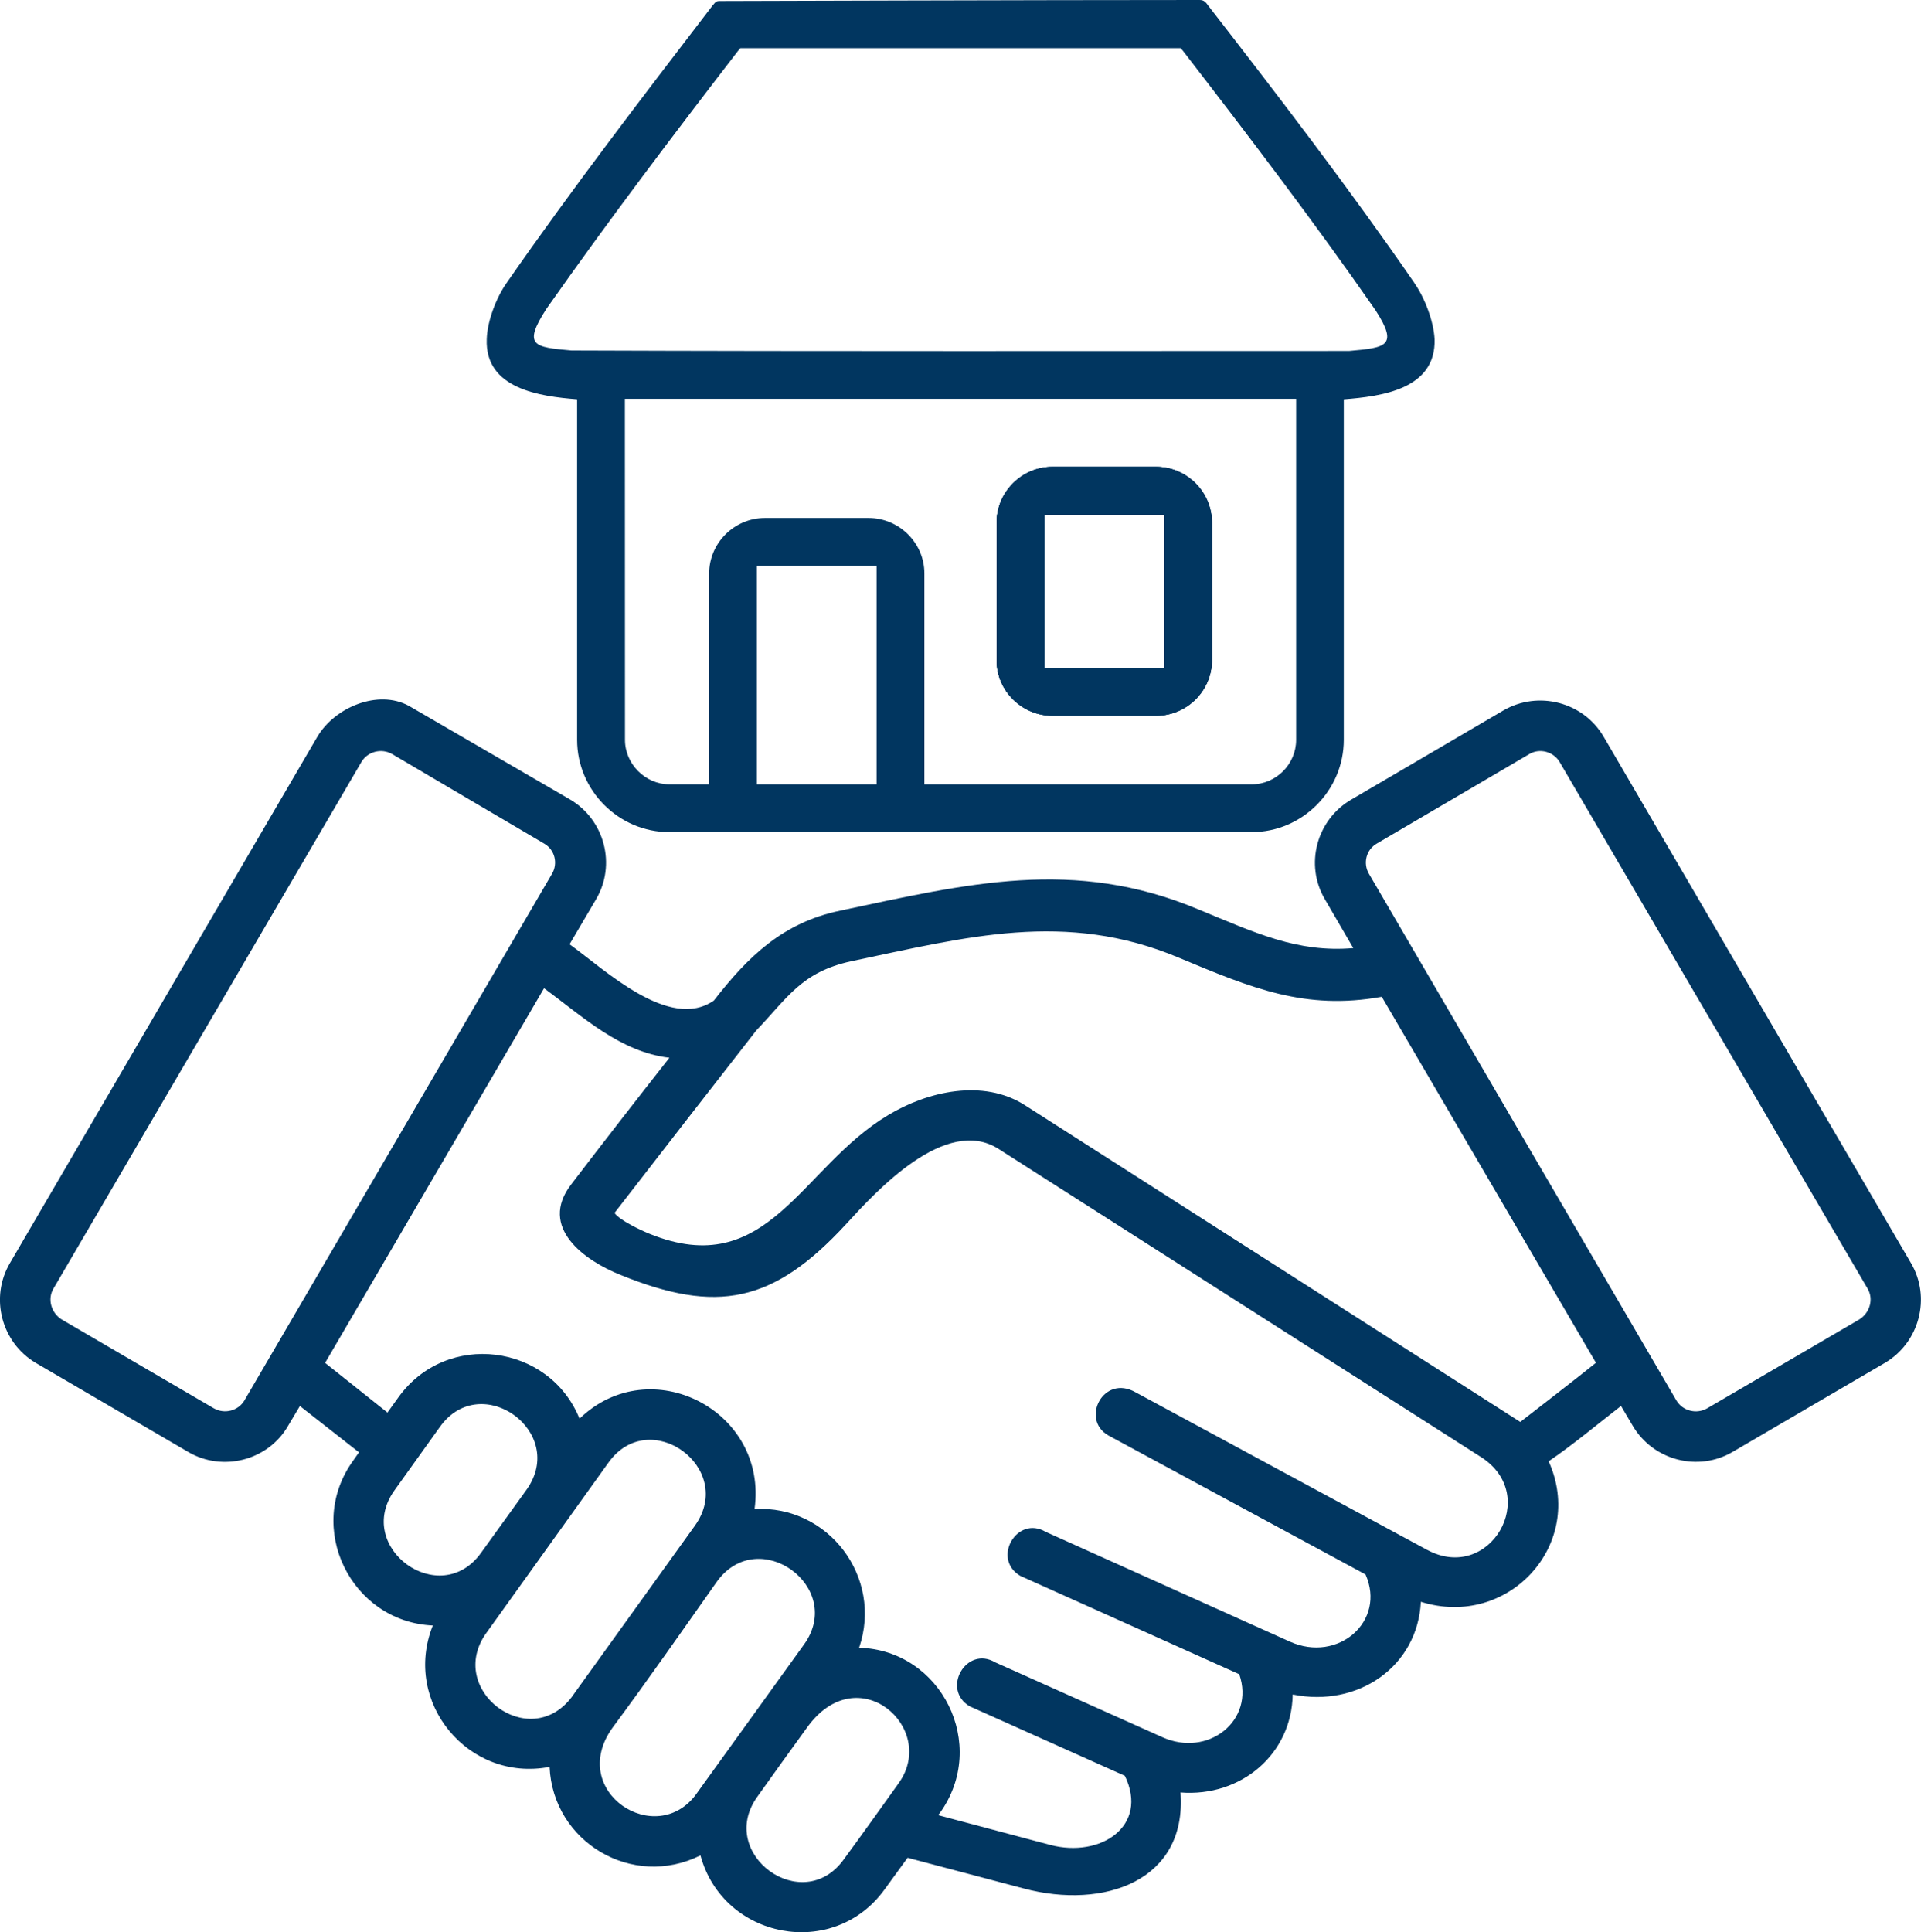
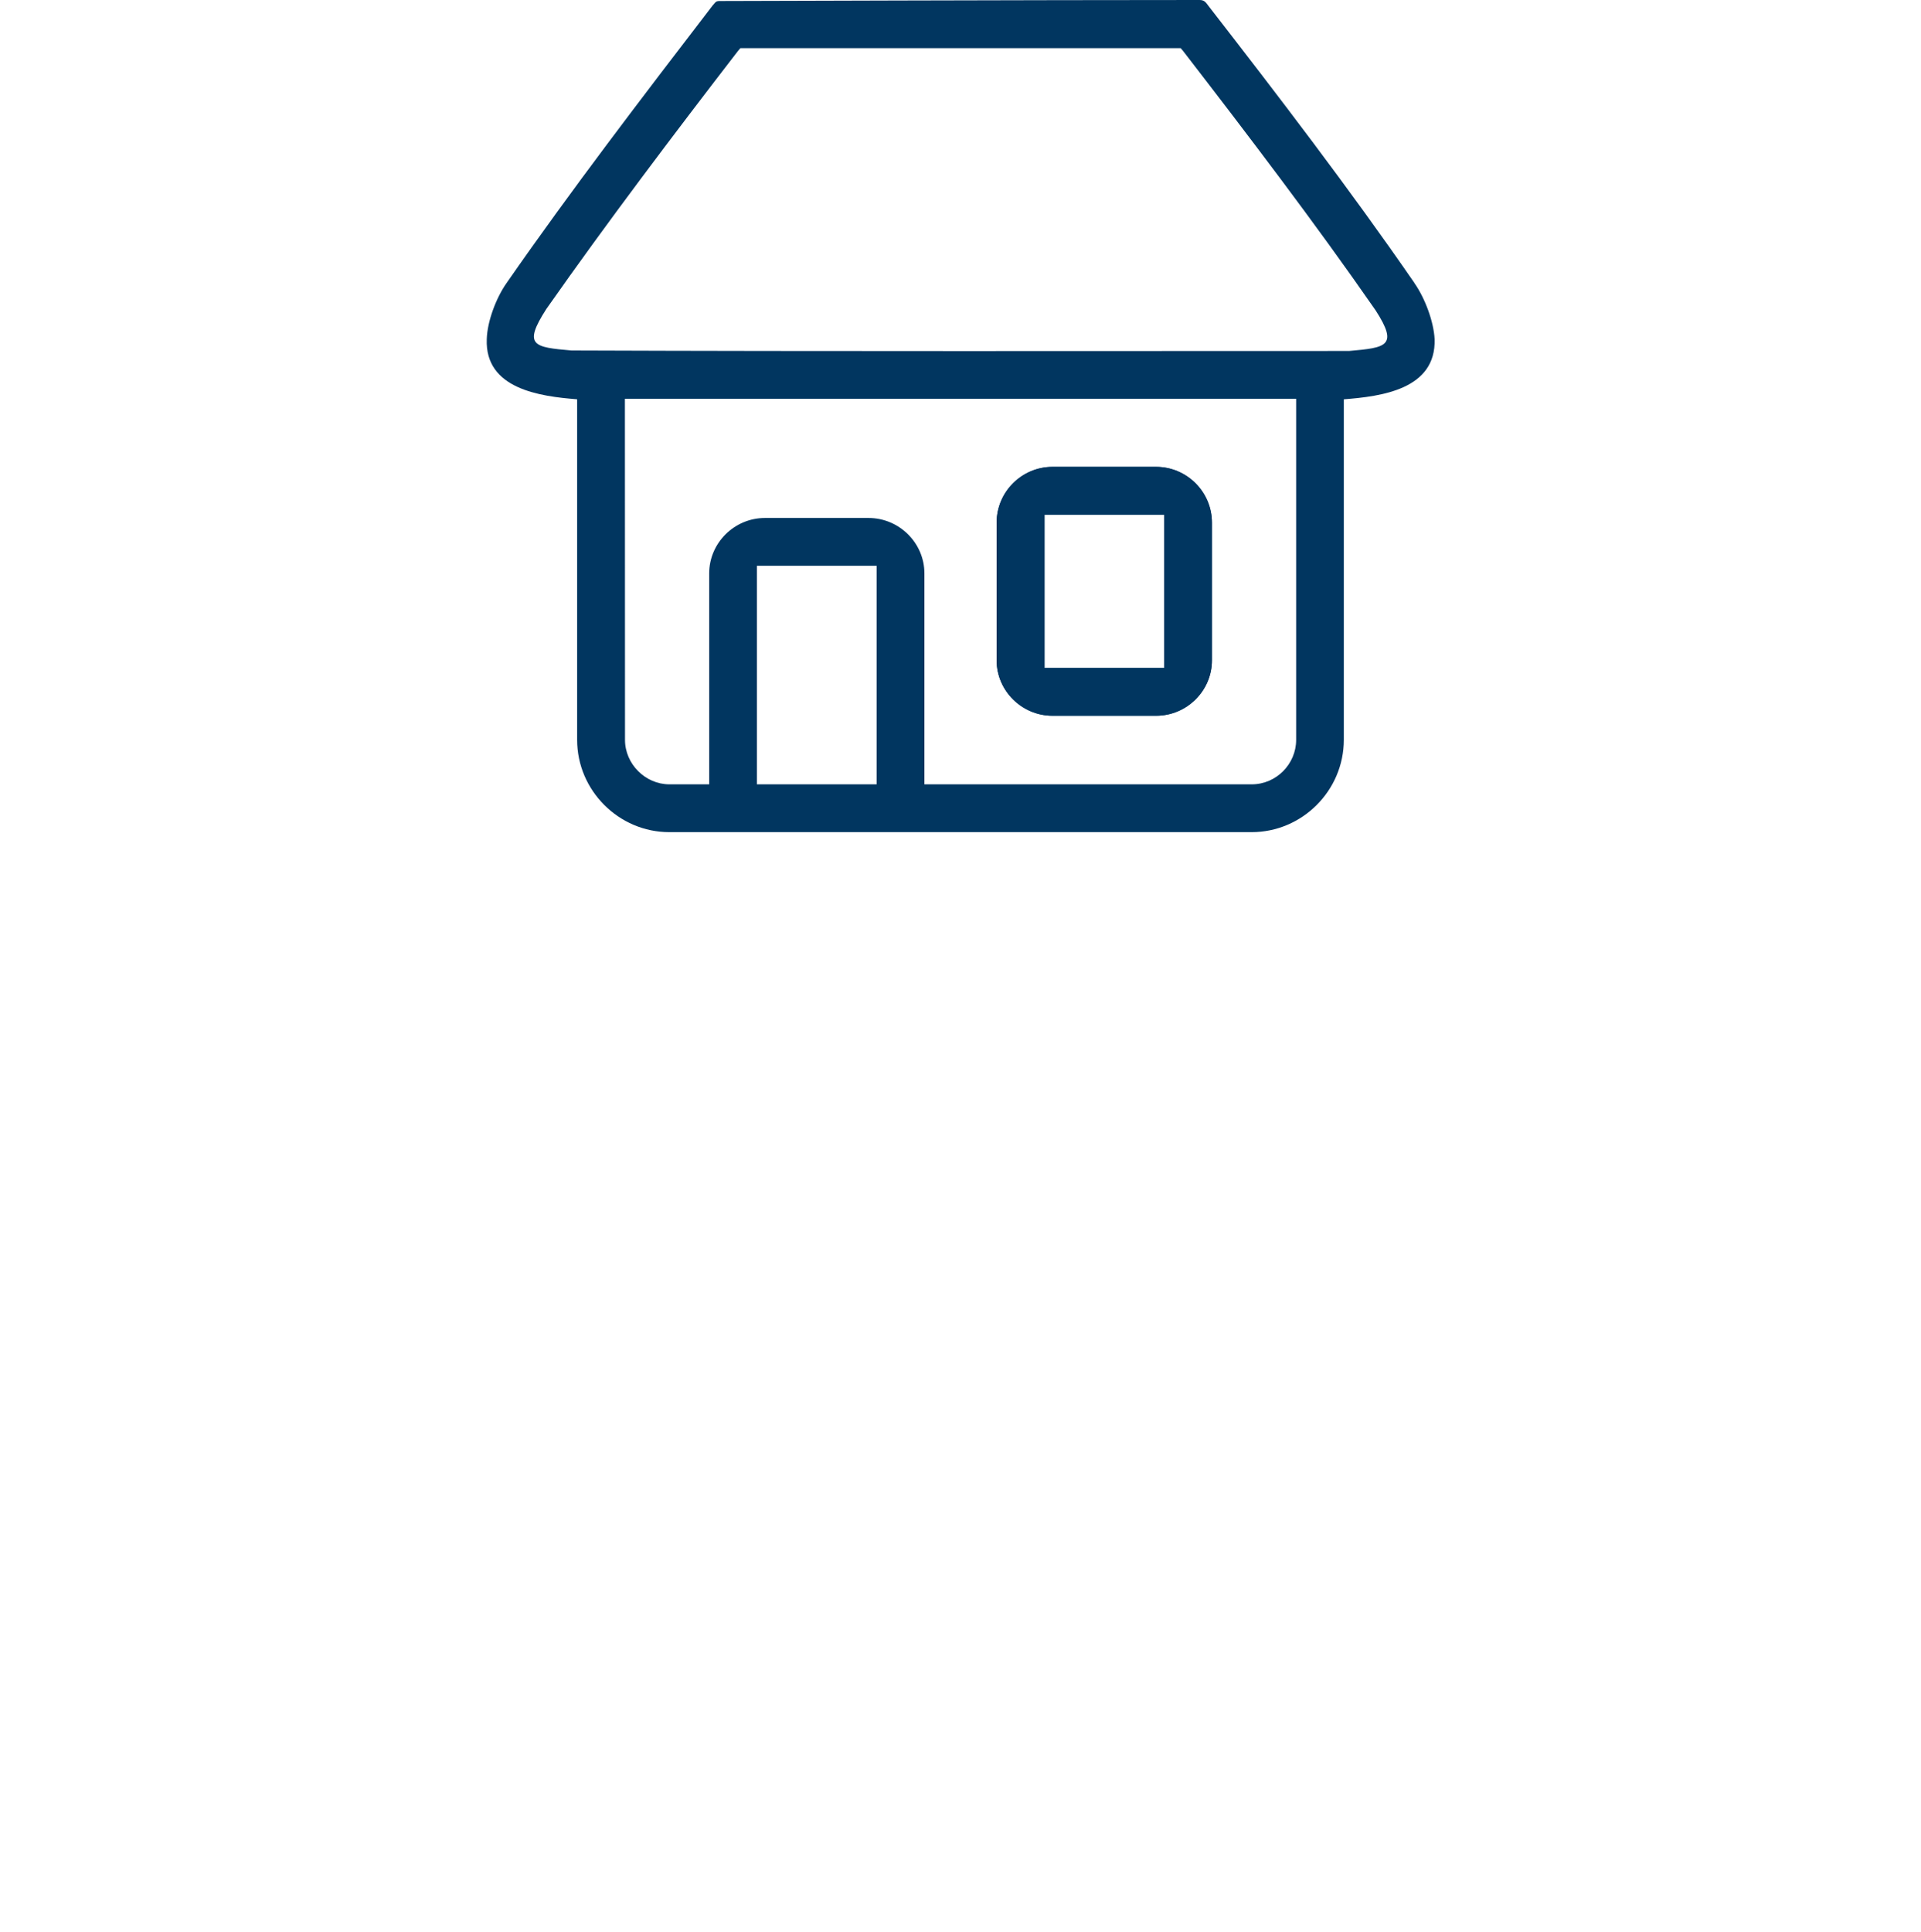
<svg xmlns="http://www.w3.org/2000/svg" id="Layer_1" data-name="Layer 1" viewBox="0 0 79.545 80">
  <defs>
    <style>
      .cls-1 {
        fill: #013660;
        fill-rule: evenodd;
      }
    </style>
  </defs>
-   <path class="cls-1" d="M79.131,52.296c-4.935-8.462-9.853-16.863-12.73-21.801-.841-1.429-2.703-1.921-4.153-1.077l-6.288,3.684c-1.449.841-1.941,2.703-1.097,4.132l1.175,2.02c-2.31.198-4.053-.629-6.425-1.607-5.149-2.156-9.555-1.059-14.825.058-2.351.488-3.801,1.88-5.229,3.722-1.842,1.274-4.504-1.275-5.974-2.331l1.097-1.863c.844-1.428.355-3.291-1.077-4.132l-6.678-3.879c-1.275-.687-3.056.058-3.78,1.272-3.196,5.465-7.819,13.397-12.734,21.801-.844,1.432-.355,3.291,1.07,4.135l6.309,3.685c1.432.841,3.315.351,4.135-1.077l.492-.824,2.447,1.917-.235.335c-2.02,2.778-.099,6.678,3.291,6.835-1.274,3.189,1.487,6.5,4.836,5.854.137,3.113,3.428,5.071,6.247,3.664.94,3.469,5.523,4.35,7.638,1.391l.94-1.292,4.818,1.274c3.309.879,6.756-.314,6.483-3.978,2.512.195,4.603-1.589,4.645-4.057,2.703.55,5.171-1.155,5.307-3.838,3.626,1.138,6.839-2.389,5.291-5.817.981-.663,2.036-1.545,2.997-2.29l.488.824c.844,1.428,2.703,1.917,4.135,1.077l6.305-3.685c1.429-.844,1.921-2.703,1.077-4.135ZM10.126,57.977c-.252.431-.82.588-1.271.332l-6.309-3.684c-.427-.273-.588-.841-.332-1.272l12.751-21.801c.253-.431.824-.588,1.272-.332l6.288,3.702c.451.253.588.824.335,1.254l-12.734,21.801ZM16.34,61.698l1.88-2.625c1.702-2.372,5.287.216,3.585,2.604l-1.88,2.608c-1.705,2.388-5.29-.216-3.585-2.587ZM23.664,70.277c-1.763,2.293-5.208-.314-3.527-2.665,1.685-2.348,3.37-4.7,5.055-7.051,1.705-2.392,5.29.216,3.585,2.604-1.705,2.372-3.411,4.74-5.113,7.112ZM28.852,74.252c-1.664,2.334-5.386-.076-3.486-2.721,1.469-1.979,2.901-4.036,4.326-6.056,1.726-2.368,5.308.236,3.605,2.608-1.487,2.057-2.956,4.111-4.446,6.169ZM37.218,73.824c-.762,1.059-1.507,2.115-2.273,3.154-1.705,2.389-5.287-.215-3.585-2.587.683-.96,1.371-1.921,2.057-2.861,2.098-2.939,5.426.017,3.8,2.294ZM59.095,64.169l-12.068-6.521c-1.333-.766-2.294,1.114-1.138,1.78l10.656,5.759c.861,1.938-1.138,3.68-3.134,2.781l-10.109-4.545c-1.192-.704-2.248,1.114-1.056,1.821l9.07,4.074c.666,1.917-1.292,3.465-3.192,2.604-2.31-1.039-4.6-2.057-6.914-3.096-1.193-.708-2.248,1.114-1.056,1.821l6.425,2.878c1.002,2.078-.998,3.411-3.093,2.861l-4.641-1.234.079-.096c2.02-2.819.058-6.74-3.349-6.835.998-2.918-1.274-5.916-4.33-5.741.567-4.073-4.31-6.582-7.248-3.742-1.25-3.096-5.505-3.664-7.501-.881l-.451.628-2.583-2.057,9.067-15.512c1.606,1.176,3.154,2.642,5.191,2.878-1.371,1.742-2.724,3.486-4.07,5.246-1.37,1.784.567,3.155,2.037,3.742,3.999,1.627,6.33,1.175,9.344-2.095,1.234-1.35,4.132-4.525,6.326-3.113l19.972,12.754c2.488,1.589.352,5.233-2.232,3.841ZM62.953,58.873l-20.526-13.123c-1.726-1.094-4.019-.564-5.642.413-3.643,2.173-4.976,6.914-9.894,4.918-.29-.116-1.23-.547-1.445-.861,1.955-2.526,3.919-5.055,5.874-7.56,1.296-1.35,1.863-2.409,3.92-2.86,4.781-1.002,8.871-2.116,13.553-.157,3.056,1.275,5.249,2.195,8.424,1.627l8.869,15.154c-.526.434-3.134,2.45-3.134,2.45ZM76.995,54.627l-6.305,3.684c-.451.257-1.022.099-1.275-.331l-12.73-21.804c-.253-.431-.116-1.002.335-1.255l6.309-3.701c.43-.257,1.001-.099,1.254.331l12.751,21.801c.257.43.099.998-.338,1.274Z" />
  <path class="cls-1" d="M47.871,19.33h-4.288c-1.275,0-2.314,1.039-2.314,2.31v5.701c0,1.254,1.039,2.293,2.314,2.293h4.288c1.279,0,2.314-1.039,2.314-2.293v-5.701c0-1.271-1.039-2.31-2.314-2.31ZM48.206,27.654h-4.956v-6.346h4.956v6.346ZM47.871,19.33h-4.288c-1.275,0-2.314,1.039-2.314,2.31v5.701c0,1.254,1.039,2.293,2.314,2.293h4.288c1.279,0,2.314-1.039,2.314-2.293v-5.701c0-1.271-1.039-2.31-2.314-2.31ZM48.206,27.654h-4.956v-6.346h4.956v6.346ZM47.871,19.33h-4.288c-1.275,0-2.314,1.039-2.314,2.31v5.701c0,1.254,1.039,2.293,2.314,2.293h4.288c1.279,0,2.314-1.039,2.314-2.293v-5.701c0-1.271-1.039-2.31-2.314-2.31ZM48.206,27.654h-4.956v-6.346h4.956v6.346ZM47.871,19.33h-4.288c-1.275,0-2.314,1.039-2.314,2.31v5.701c0,1.254,1.039,2.293,2.314,2.293h4.288c1.279,0,2.314-1.039,2.314-2.293v-5.701c0-1.271-1.039-2.31-2.314-2.31ZM48.206,27.654h-4.956v-6.346h4.956v6.346ZM47.871,19.33h-4.288c-1.275,0-2.314,1.039-2.314,2.31v5.701c0,1.254,1.039,2.293,2.314,2.293h4.288c1.279,0,2.314-1.039,2.314-2.293v-5.701c0-1.271-1.039-2.31-2.314-2.31ZM48.206,27.654h-4.956v-6.346h4.956v6.346ZM47.871,19.33h-4.288c-1.275,0-2.314,1.039-2.314,2.31v5.701c0,1.254,1.039,2.293,2.314,2.293h4.288c1.279,0,2.314-1.039,2.314-2.293v-5.701c0-1.271-1.039-2.31-2.314-2.31ZM48.206,27.654h-4.956v-6.346h4.956v6.346ZM47.871,19.33h-4.288c-1.275,0-2.314,1.039-2.314,2.31v5.701c0,1.254,1.039,2.293,2.314,2.293h4.288c1.279,0,2.314-1.039,2.314-2.293v-5.701c0-1.271-1.039-2.31-2.314-2.31ZM48.206,27.654h-4.956v-6.346h4.956v6.346ZM47.871,19.33h-4.288c-1.275,0-2.314,1.039-2.314,2.31v5.701c0,1.254,1.039,2.293,2.314,2.293h4.288c1.279,0,2.314-1.039,2.314-2.293v-5.701c0-1.271-1.039-2.31-2.314-2.31ZM48.206,27.654h-4.956v-6.346h4.956v6.346ZM47.871,19.33h-4.288c-1.275,0-2.314,1.039-2.314,2.31v5.701c0,1.254,1.039,2.293,2.314,2.293h4.288c1.279,0,2.314-1.039,2.314-2.293v-5.701c0-1.271-1.039-2.31-2.314-2.31ZM48.206,27.654h-4.956v-6.346h4.956v6.346ZM47.871,19.33h-4.288c-1.275,0-2.314,1.039-2.314,2.31v5.701c0,1.254,1.039,2.293,2.314,2.293h4.288c1.279,0,2.314-1.039,2.314-2.293v-5.701c0-1.271-1.039-2.31-2.314-2.31ZM48.206,27.654h-4.956v-6.346h4.956v6.346ZM58.567,11.713c-2.703-3.917-5.604-7.7-8.52-11.46-.116-.157-.177-.253-.373-.253-6.619,0-19.863.042-19.863.042-.174,0-.174.041-.311.195-2.898,3.78-5.8,7.563-8.52,11.476-.431.608-.803,1.586-.824,2.331-.079,2.057,2.197,2.368,3.742,2.488v14.1c0,2.095,1.723,3.821,3.817,3.821h24.113c2.095,0,3.817-1.723,3.817-3.821h0s0-14.099,0-14.099c1.549-.12,3.821-.41,3.76-2.488-.038-.745-.41-1.722-.841-2.331ZM36.299,32.474h-4.956v-9.05h4.956v9.05ZM53.671,30.632c0,1.001-.823,1.842-1.842,1.842h-13.551v-8.735c0-1.254-1.039-2.293-2.313-2.293h-4.289c-1.272,0-2.31,1.039-2.31,2.293v8.735h-1.647c-.998,0-1.839-.844-1.839-1.842l-.004-14.121h27.795v14.121ZM55.864,14.531c-10.735,0-21.465.02-32.2-.02-1.565-.136-2.02-.195-1.039-1.722,2.547-3.626,5.229-7.17,7.932-10.677l.099-.117h18.236l.099.117c2.72,3.527,5.424,7.071,7.969,10.735.96,1.489.435,1.548-1.097,1.684ZM43.582,29.633h4.288c1.279,0,2.314-1.039,2.314-2.293v-5.701c0-1.271-1.039-2.31-2.314-2.31h-4.288c-1.275,0-2.314,1.039-2.314,2.31v5.701c0,1.254,1.039,2.293,2.314,2.293ZM43.25,21.309h4.956v6.346h-4.956v-6.346ZM47.871,19.33h-4.288c-1.275,0-2.314,1.039-2.314,2.31v5.701c0,1.254,1.039,2.293,2.314,2.293h4.288c1.279,0,2.314-1.039,2.314-2.293v-5.701c0-1.271-1.039-2.31-2.314-2.31ZM48.206,27.654h-4.956v-6.346h4.956v6.346ZM47.871,19.33h-4.288c-1.275,0-2.314,1.039-2.314,2.31v5.701c0,1.254,1.039,2.293,2.314,2.293h4.288c1.279,0,2.314-1.039,2.314-2.293v-5.701c0-1.271-1.039-2.31-2.314-2.31ZM48.206,27.654h-4.956v-6.346h4.956v6.346ZM47.871,19.33h-4.288c-1.275,0-2.314,1.039-2.314,2.31v5.701c0,1.254,1.039,2.293,2.314,2.293h4.288c1.279,0,2.314-1.039,2.314-2.293v-5.701c0-1.271-1.039-2.31-2.314-2.31ZM48.206,27.654h-4.956v-6.346h4.956v6.346ZM47.871,19.33h-4.288c-1.275,0-2.314,1.039-2.314,2.31v5.701c0,1.254,1.039,2.293,2.314,2.293h4.288c1.279,0,2.314-1.039,2.314-2.293v-5.701c0-1.271-1.039-2.31-2.314-2.31ZM48.206,27.654h-4.956v-6.346h4.956v6.346ZM47.871,19.33h-4.288c-1.275,0-2.314,1.039-2.314,2.31v5.701c0,1.254,1.039,2.293,2.314,2.293h4.288c1.279,0,2.314-1.039,2.314-2.293v-5.701c0-1.271-1.039-2.31-2.314-2.31ZM48.206,27.654h-4.956v-6.346h4.956v6.346ZM47.871,19.33h-4.288c-1.275,0-2.314,1.039-2.314,2.31v5.701c0,1.254,1.039,2.293,2.314,2.293h4.288c1.279,0,2.314-1.039,2.314-2.293v-5.701c0-1.271-1.039-2.31-2.314-2.31ZM48.206,27.654h-4.956v-6.346h4.956v6.346ZM47.871,19.33h-4.288c-1.275,0-2.314,1.039-2.314,2.31v5.701c0,1.254,1.039,2.293,2.314,2.293h4.288c1.279,0,2.314-1.039,2.314-2.293v-5.701c0-1.271-1.039-2.31-2.314-2.31ZM48.206,27.654h-4.956v-6.346h4.956v6.346ZM47.871,19.33h-4.288c-1.275,0-2.314,1.039-2.314,2.31v5.701c0,1.254,1.039,2.293,2.314,2.293h4.288c1.279,0,2.314-1.039,2.314-2.293v-5.701c0-1.271-1.039-2.31-2.314-2.31ZM48.206,27.654h-4.956v-6.346h4.956v6.346ZM47.871,19.33h-4.288c-1.275,0-2.314,1.039-2.314,2.31v5.701c0,1.254,1.039,2.293,2.314,2.293h4.288c1.279,0,2.314-1.039,2.314-2.293v-5.701c0-1.271-1.039-2.31-2.314-2.31ZM48.206,27.654h-4.956v-6.346h4.956v6.346ZM47.871,19.33h-4.288c-1.275,0-2.314,1.039-2.314,2.31v5.701c0,1.254,1.039,2.293,2.314,2.293h4.288c1.279,0,2.314-1.039,2.314-2.293v-5.701c0-1.271-1.039-2.31-2.314-2.31ZM48.206,27.654h-4.956v-6.346h4.956v6.346Z" />
  <path class="cls-1" d="M47.871,19.33h-4.288c-1.275,0-2.314,1.039-2.314,2.31v5.701c0,1.254,1.039,2.293,2.314,2.293h4.288c1.279,0,2.314-1.039,2.314-2.293v-5.701c0-1.271-1.039-2.31-2.314-2.31ZM48.206,27.654h-4.956v-6.346h4.956v6.346Z" />
-   <path class="cls-1" d="M47.871,19.33h-4.288c-1.275,0-2.314,1.039-2.314,2.31v5.701c0,1.254,1.039,2.293,2.314,2.293h4.288c1.279,0,2.314-1.039,2.314-2.293v-5.701c0-1.271-1.039-2.31-2.314-2.31ZM48.206,27.654h-4.956v-6.346h4.956v6.346Z" />
</svg>